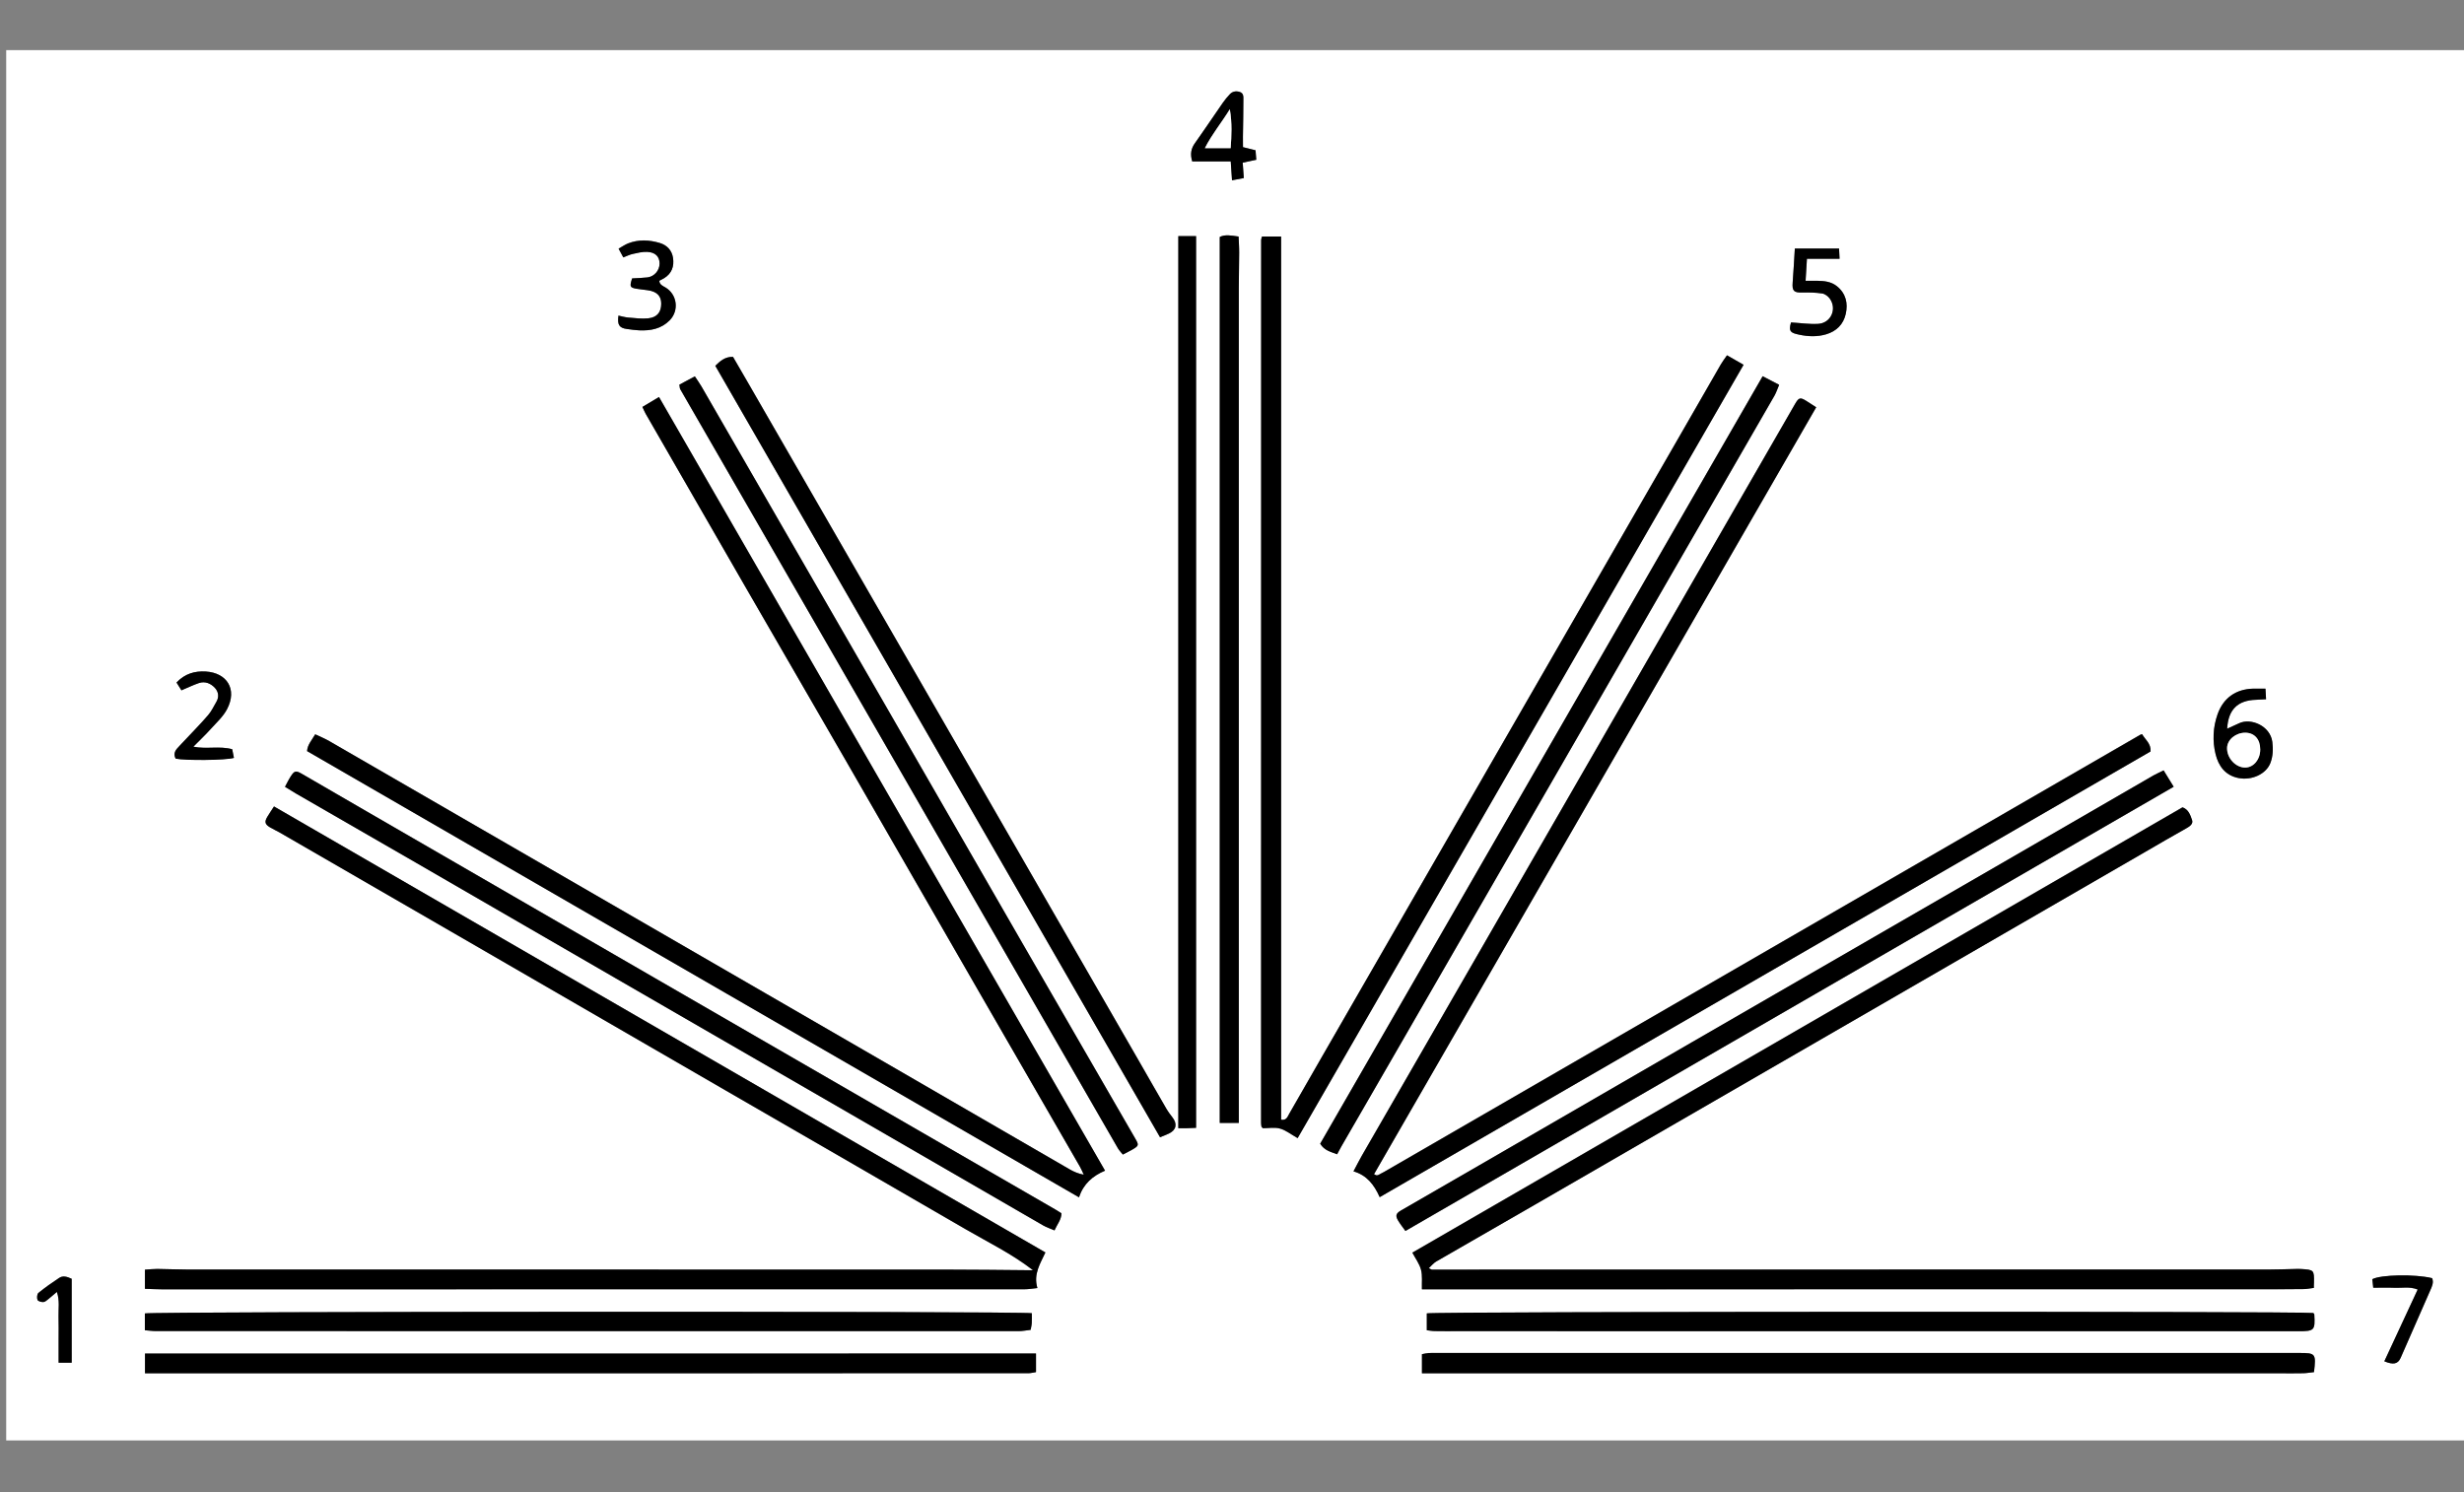
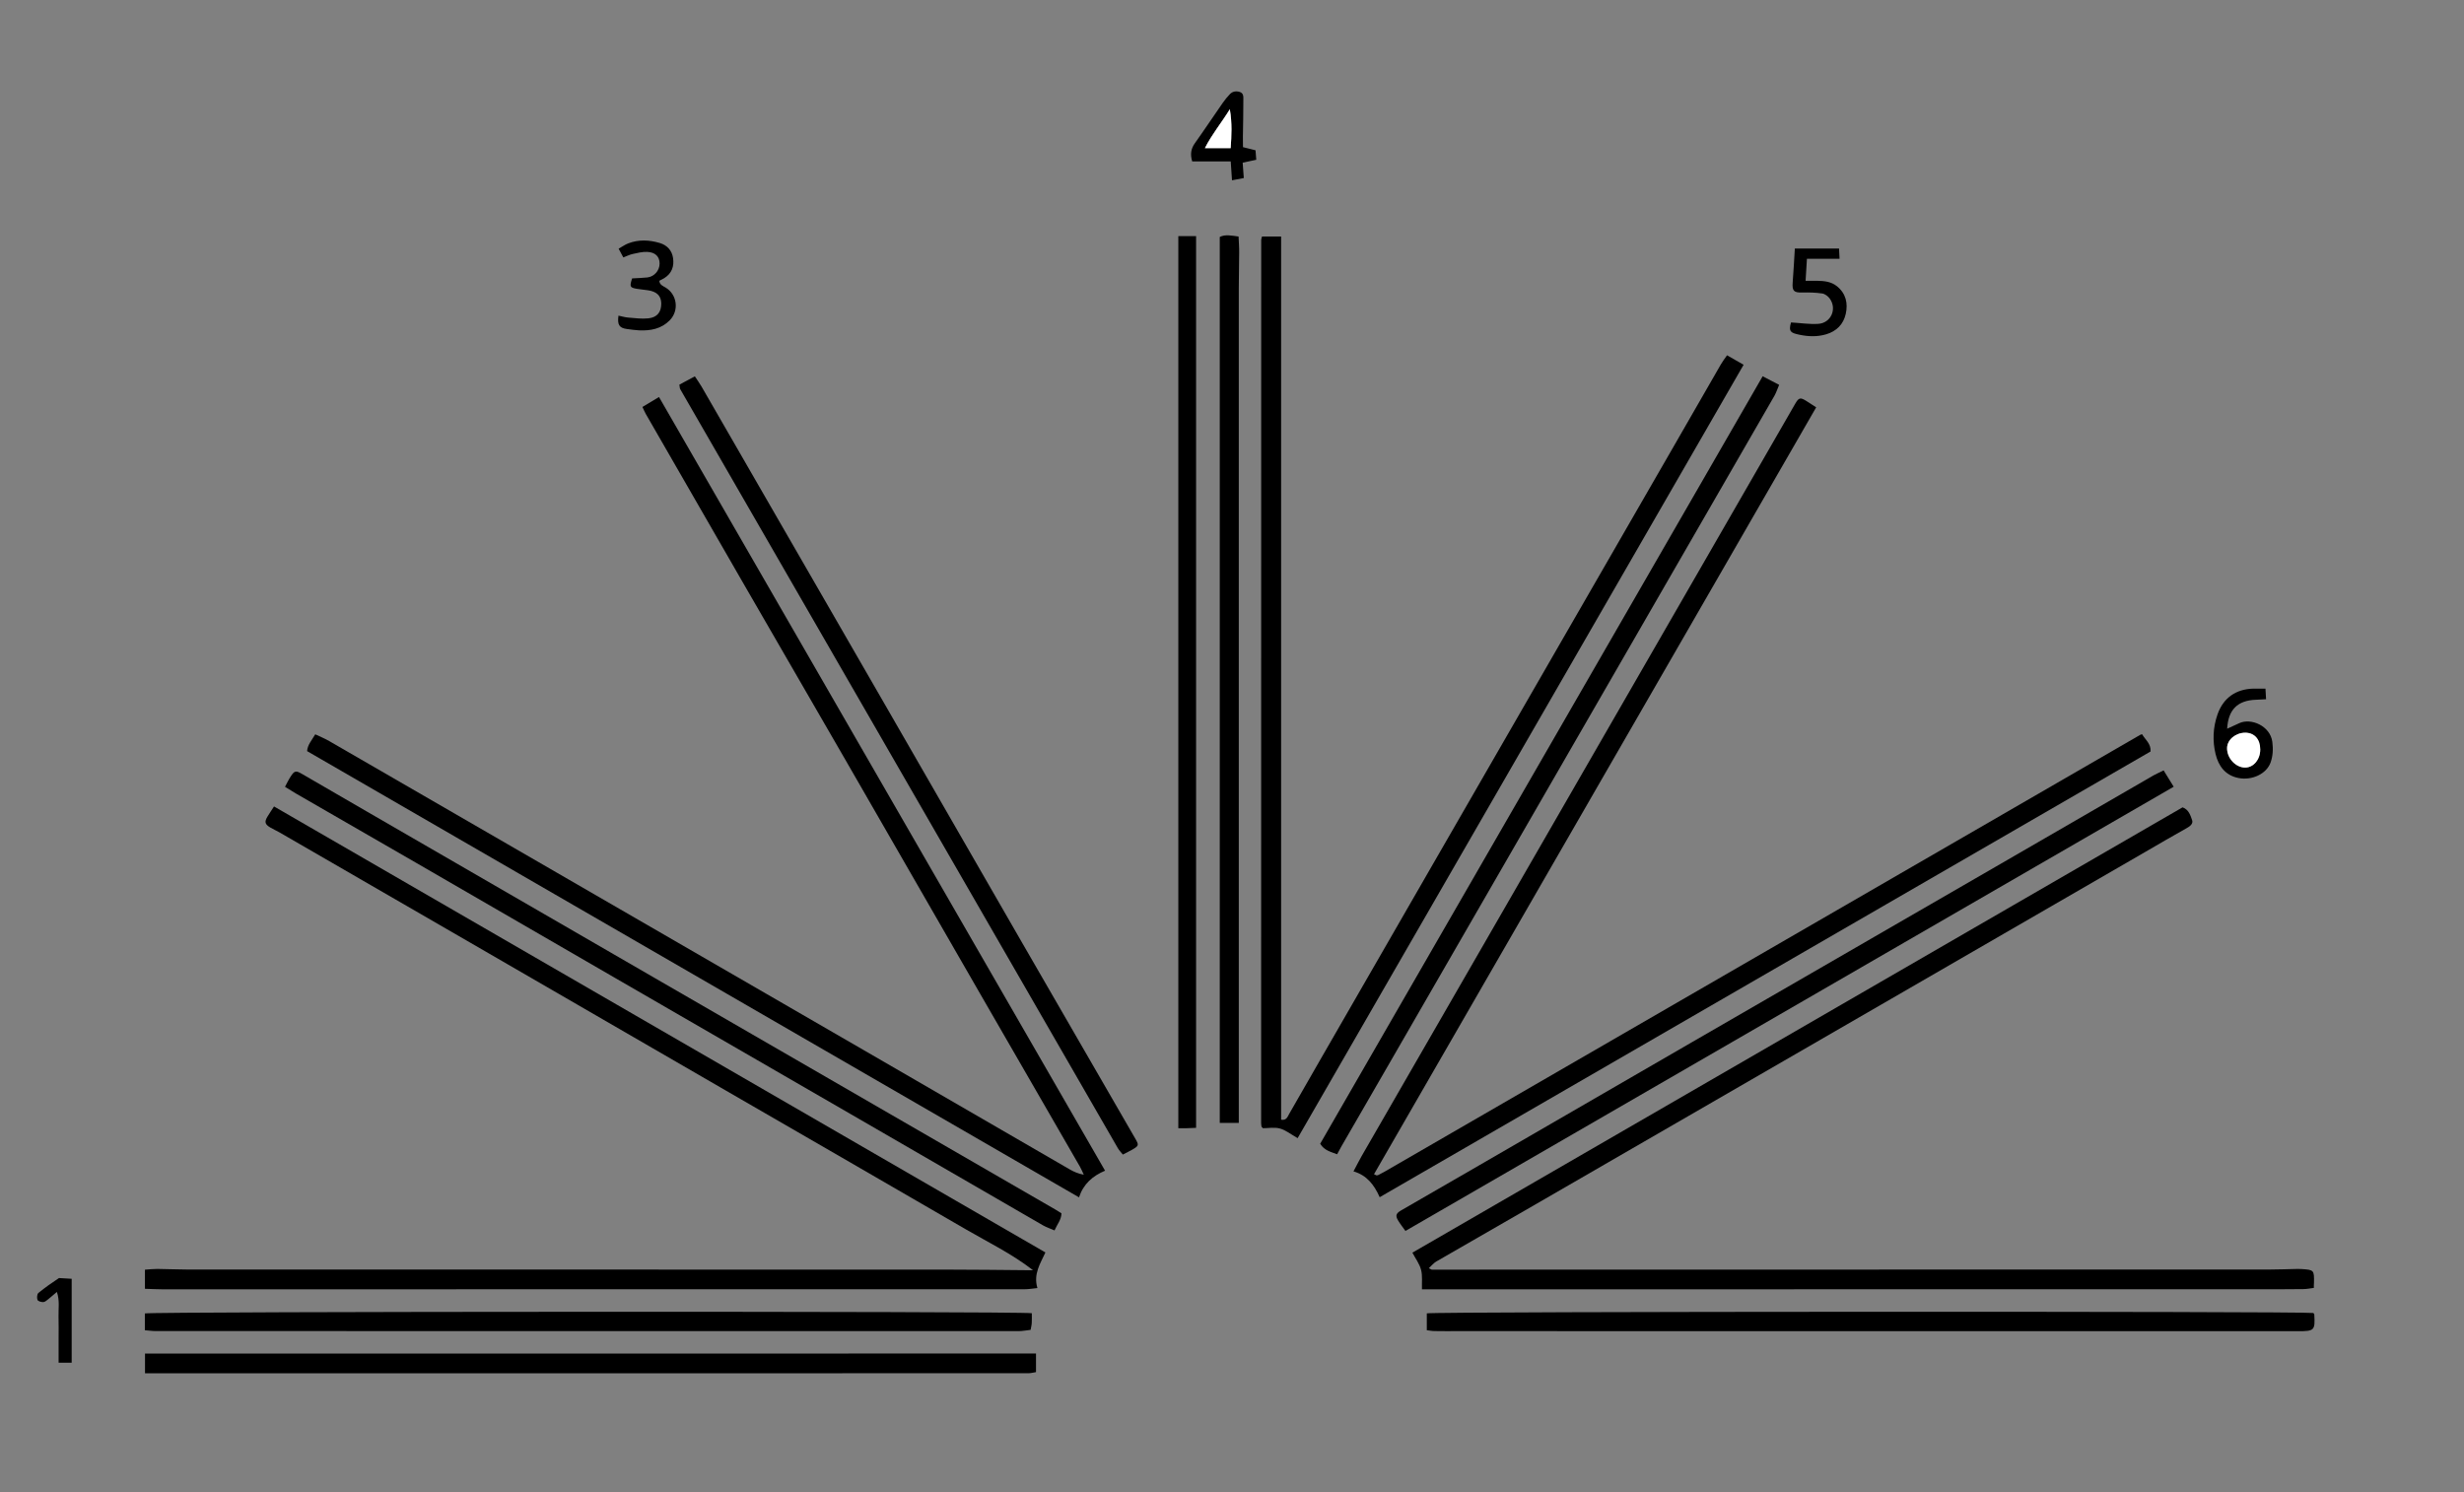
<svg xmlns="http://www.w3.org/2000/svg" version="1.1" id="Layer_1" x="0px" y="0px" viewBox="0 0 330 199.86" style="enable-background:new 0 0 330 199.86;" xml:space="preserve">
  <rect x="0" y="0" width="330" height="199.86" fill="#808080" stroke="none" />
  <style type="text/css">
	.st0{fill:#FFFFFF;}
</style>
  <g>
-     <path class="st0" d="M0.83,192.94c0-62.07,0-124.14,0-186.23c109.71,0,219.43,0,329.19,0c0,62.06,0,124.14,0,186.23   C220.31,192.94,110.57,192.94,0.83,192.94z M184.02,157.28c19.75-34.26,39.48-68.49,59.22-102.74c-0.45-0.29-0.87-0.58-1.3-0.84   c-0.85-0.53-1.02-0.48-1.55,0.43c-5.38,9.33-10.75,18.67-16.13,28c-8.62,14.97-17.24,29.94-25.87,44.9   c-5.34,9.27-10.68,18.53-16.02,27.79c-0.37,0.64-0.69,1.3-1.1,2.06c1.79,0.53,2.77,1.8,3.51,3.46   c34.5-19.95,68.87-39.83,103.24-59.7c0.09-1.06-0.72-1.59-1.13-2.31c-0.13,0.03-0.17,0.04-0.2,0.05   c-33.77,19.53-67.55,39.06-101.32,58.58c-0.14,0.08-0.28,0.15-0.42,0.22c-0.1,0.06-0.2,0.12-0.31,0.17   c-0.07,0.03-0.15,0.05-0.22,0.07c-0.04,0.01-0.08-0.01-0.11-0.02C184.27,157.41,184.24,157.39,184.02,157.28z M88.26,53.18   c-0.81,0.48-1.5,0.89-2.23,1.32c0.17,0.36,0.29,0.65,0.44,0.92c4.37,7.6,8.75,15.21,13.13,22.8c4.52,7.83,9.06,15.66,13.58,23.49   c6.03,10.45,12.04,20.91,18.06,31.36c4.46,7.74,8.93,15.47,13.39,23.2c0.2,0.34,0.34,0.71,0.51,1.07c-0.75-0.15-1.32-0.39-1.86-0.7   c-9.19-5.31-18.37-10.64-27.56-15.96c-15.93-9.22-31.87-18.43-47.81-27.65c-7.93-4.59-15.87-9.18-23.8-13.76   c-0.6-0.34-1.24-0.6-1.9-0.92c-0.48,0.81-1.05,1.42-1.09,2.25c34.45,19.92,68.85,39.81,103.38,59.77c0.6-1.81,1.83-2.87,3.49-3.57   C128.06,122.23,108.21,87.79,88.26,53.18z M309.89,172.51c0-0.3,0-0.49,0-0.68c0.03-1.73,0.01-1.75-1.73-1.86   c-0.16-0.01-0.31-0.01-0.47-0.01c-1.25,0.03-2.51,0.08-3.76,0.08c-33.78,0.01-67.56,0-101.34,0.01c-3.6,0-7.21,0.01-10.81,0.01   c-0.09,0-0.18-0.08-0.44-0.2c0.38-0.35,0.65-0.69,0.99-0.89c4.37-2.53,8.76-5.04,13.13-7.56c15.5-8.95,31-17.91,46.49-26.87   c11.8-6.82,23.6-13.64,35.4-20.47c1.83-1.06,3.66-2.13,5.5-3.16c0.45-0.25,0.88-0.59,0.72-1.06c-0.23-0.67-0.47-1.43-1.28-1.72   c-34.36,19.87-68.7,39.72-103.15,59.65c0.42,0.79,0.95,1.49,1.16,2.29c0.21,0.79,0.09,1.67,0.12,2.62c0.77,0,1.39,0,2.01,0   c36.95,0,73.91-0.01,110.86-0.01c1.72,0,3.45,0,5.17-0.02C308.93,172.66,309.39,172.57,309.89,172.51z M140.01,167.76   c-34.49-19.94-68.89-39.83-103.32-59.74c-0.34,0.53-0.63,0.94-0.89,1.38c-0.41,0.69-0.33,1.02,0.37,1.43   c0.4,0.24,0.84,0.43,1.24,0.66c8.48,4.9,16.96,9.8,25.43,14.7c11.46,6.63,22.91,13.27,34.37,19.89   c10.71,6.2,21.44,12.37,32.14,18.59c3,1.74,6.13,3.26,8.99,5.47c-0.29,0-0.48,0-0.67,0c-3.64-0.03-7.29-0.08-10.93-0.08   c-33.9-0.01-67.8,0-101.7-0.01c-1.33,0-2.66-0.07-3.99-0.08c-0.53,0-1.07,0.06-1.65,0.1c0,0.89,0,1.66,0,2.56   c0.83,0.03,1.6,0.07,2.37,0.07c30.37,0,60.74,0,91.11-0.01c8.11,0,16.22,0.01,24.34,0c0.52,0,1.05-0.1,1.71-0.16   C138.37,170.63,139.34,169.22,140.01,167.76z M173.79,152.45c19.91-34.54,39.78-69,59.71-103.58c-0.79-0.45-1.48-0.85-2.22-1.27   c-0.33,0.49-0.59,0.83-0.81,1.19c-2.1,3.63-4.18,7.27-6.27,10.9c-10.93,18.97-21.87,37.95-32.8,56.92   c-4.83,8.38-9.66,16.77-14.49,25.16c-1.43,2.48-2.84,4.96-4.27,7.44c-0.22,0.38-0.36,0.9-1.08,0.78c0-39.42,0-78.83,0-118.3   c-0.92,0-1.75,0-2.56,0c-0.06,0.23-0.11,0.35-0.11,0.46c-0.01,39.43-0.01,78.86-0.01,118.28c0,0.16,0.03,0.31,0.05,0.47   c0.01,0.03,0.04,0.06,0.06,0.09c0.03,0.03,0.05,0.06,0.13,0.14c0.73,0,1.56-0.16,2.28,0.04   C172.19,151.37,172.86,151.92,173.79,152.45z M309.91,183.79c0.29-2.48,0.22-2.57-1.97-2.57c-0.31,0-0.63,0-0.94,0   c-38.17,0-76.33,0-114.5,0c-0.39,0-0.79-0.02-1.18,0.01c-0.3,0.02-0.59,0.1-0.88,0.15c0,0.87,0,1.63,0,2.56c0.68,0,1.3,0,1.92,0   c37.73,0,75.47,0,113.2,0c0.98,0,1.96,0.02,2.94-0.01C308.96,183.92,309.42,183.84,309.91,183.79z M138.75,181.3   c-39.87,0-79.59,0-119.33,0c0,0.89,0,1.69,0,2.64c39.49,0,78.9,0,118.32-0.01c0.34,0,0.68-0.1,1.01-0.15   C138.75,182.94,138.75,182.17,138.75,181.3z M95.8,49c19.89,34.5,39.72,68.91,59.57,103.34c0.49-0.21,0.86-0.34,1.21-0.51   c0.98-0.48,1.13-1.29,0.44-2.17c-0.29-0.36-0.57-0.74-0.8-1.14c-1.2-2.07-2.38-4.14-3.57-6.21c-7.43-12.89-14.85-25.79-22.28-38.68   c-10.11-17.54-20.22-35.08-30.33-52.61c-0.62-1.08-1.25-2.15-1.86-3.21C97.1,47.77,96.44,48.38,95.8,49z M289.77,103.19   c-0.53,0.26-0.96,0.45-1.36,0.68c-7.02,4.06-14.03,8.12-21.05,12.18c-13.59,7.86-27.19,15.71-40.79,23.57   c-9.46,5.47-18.91,10.95-28.37,16.42c-3.52,2.04-7.05,4.07-10.58,6.11c-0.66,0.38-0.76,0.69-0.39,1.33   c0.29,0.5,0.66,0.95,0.99,1.41c34.33-19.85,68.56-39.64,102.89-59.5C290.66,104.63,290.26,103.98,289.77,103.19z M150.38,154.65   c0.52-0.27,0.91-0.46,1.28-0.68c0.87-0.51,0.88-0.6,0.39-1.46c-5.07-8.78-10.15-17.56-15.22-26.35   c-6.28-10.89-12.54-21.79-18.82-32.68C110,79.59,101.98,65.68,93.95,51.78c-0.27-0.46-0.58-0.89-0.89-1.36   c-0.76,0.4-1.4,0.75-2.07,1.11c0.05,0.25,0.03,0.46,0.12,0.62c19.53,33.89,39.06,67.77,58.6,101.65   C149.88,154.09,150.13,154.34,150.38,154.65z M179.08,154.61c0.24-0.45,0.39-0.77,0.57-1.07c2.23-3.87,4.47-7.73,6.7-11.6   c7.44-12.89,14.87-25.79,22.31-38.68c9.67-16.76,19.34-33.52,29-50.29c0.25-0.43,0.4-0.91,0.62-1.44   c-0.79-0.41-1.47-0.76-2.21-1.15c-19.78,34.32-39.53,68.58-59.26,102.8C177.38,154.11,178.23,154.29,179.08,154.61z M38.17,105.39   c0.58,0.35,1.01,0.63,1.45,0.88c5.39,3.11,10.79,6.22,16.18,9.33c9.19,5.31,18.37,10.64,27.56,15.95   c10.17,5.88,20.35,11.76,30.52,17.64c8.61,4.98,17.22,9.97,25.84,14.95c0.45,0.26,0.96,0.43,1.51,0.66   c0.36-0.84,0.92-1.42,0.93-2.29c-0.28-0.17-0.53-0.35-0.8-0.5c-17.87-10.33-35.75-20.66-53.62-30.99   c-12.89-7.45-25.77-14.9-38.66-22.36c-2.88-1.67-5.76-3.34-8.64-5.01c-0.81-0.47-1.01-0.44-1.51,0.35   C38.66,104.43,38.44,104.89,38.17,105.39z M157.81,31.63c0,39.84,0,79.62,0,119.49c0.37,0,0.75,0.01,1.13,0   c0.41-0.01,0.83-0.04,1.25-0.05c0-39.87,0-79.61,0-119.44C159.37,31.63,158.65,31.63,157.81,31.63z M165.91,150.41   c0-1.13,0-2.06,0-2.99c0-36.29,0-72.57,0-108.86c0-1.57,0.05-3.13,0.05-4.7c0-0.73-0.05-1.45-0.08-2.17   c-0.96-0.12-1.76-0.33-2.52,0.06c0,39.57,0,79.09,0,118.67C164.21,150.41,164.97,150.41,165.91,150.41z M191.09,178.18   c0.37,0.04,0.71,0.11,1.05,0.12c0.98,0.02,1.96,0.01,2.94,0.01c37.58,0,75.15,0.01,112.73,0.01c2.16,0,2.27-0.11,2.14-2.26   c0-0.06-0.08-0.12-0.13-0.18c-1.5-0.24-117.7-0.21-118.73,0.05C191.09,176.63,191.09,177.36,191.09,178.18z M138.19,175.9   c-1.71-0.29-117.74-0.24-118.78,0.03c0,0.71,0,1.44,0,2.25c0.52,0.04,0.98,0.11,1.45,0.11c38.52,0.01,77.04,0.01,115.57,0.01   c0.53,0,1.07-0.11,1.61-0.17c0.07-0.38,0.14-0.64,0.15-0.91C138.2,176.8,138.19,176.37,138.19,175.9z M298.28,97.61   c0.14-2.56,1.39-3.81,3.87-3.87c0.42-0.01,0.84-0.04,1.34-0.07c-0.03-0.51-0.05-0.91-0.08-1.42c-0.62,0-1.13-0.01-1.63,0   c-2.34,0.06-4.02,1.25-4.79,3.45c-0.61,1.74-0.69,3.55-0.26,5.32c0.39,1.59,1.29,2.84,3.06,3.2c1.8,0.36,3.74-0.55,4.3-2.06   c0.33-0.89,0.36-1.82,0.24-2.77c-0.27-2.16-2.88-3.26-4.46-2.5C299.35,97.13,298.82,97.37,298.28,97.61z M166.47,19.71   c0-0.49,0-0.95,0-1.41c0.02-1.64,0.06-3.28,0.06-4.92c0-0.4,0.05-0.9-0.5-1.07c-0.49-0.15-0.95-0.07-1.3,0.3   c-0.35,0.36-0.67,0.76-0.96,1.17c-1.25,1.8-2.46,3.62-3.73,5.4c-0.52,0.73-0.65,1.46-0.36,2.44c1.7,0,3.4,0,5.16,0   c0.06,0.91,0.11,1.66,0.17,2.53c0.61-0.11,1.08-0.2,1.58-0.3c-0.06-0.77-0.1-1.41-0.15-2.06c0.69-0.15,1.25-0.27,1.82-0.39   c-0.04-0.45-0.07-0.83-0.1-1.27C167.62,20,167.13,19.88,166.47,19.71z M240.38,33.29c-0.1,1.59-0.17,3.07-0.29,4.54   c-0.09,1.13,0.15,1.38,1.28,1.35c0.89-0.03,1.79,0,2.67,0.13c0.37,0.05,0.79,0.37,1.02,0.69c1,1.39,0.15,3.29-1.57,3.38   c-1.19,0.06-2.39-0.12-3.62-0.19c-0.39,1.28,0.05,1.41,1.1,1.64c1.21,0.26,2.41,0.3,3.6-0.05c1.39-0.41,2.32-1.34,2.63-2.74   c0.31-1.41,0.03-2.72-1.18-3.7c-0.79-0.64-1.71-0.71-2.66-0.73c-0.46-0.01-0.92,0-1.54,0c0.06-0.99,0.12-1.89,0.18-2.95   c1.54,0,2.92,0,4.37,0c-0.03-0.55-0.05-0.92-0.07-1.37C244.31,33.29,242.41,33.29,240.38,33.29z M84.66,37.29   c-0.35,1.1-0.3,1.23,0.59,1.38c0.5,0.08,1.01,0.13,1.51,0.2c1.19,0.17,1.78,0.76,1.79,1.77c0.01,1.14-0.53,1.86-1.72,1.99   c-0.88,0.09-1.79-0.03-2.68-0.1c-0.45-0.04-0.89-0.17-1.33-0.26c-0.17,1.23,0.1,1.65,1.13,1.79c0.54,0.07,1.09,0.16,1.63,0.18   c1.54,0.08,2.98-0.19,4.11-1.35c1.28-1.31,0.99-3.46-0.57-4.39c-0.35-0.21-0.79-0.36-0.83-0.9c0.23-0.12,0.45-0.22,0.64-0.34   c1.03-0.63,1.37-1.59,1.2-2.72c-0.15-1.02-0.81-1.71-1.77-2c-1.41-0.43-2.86-0.5-4.26,0.06c-0.42,0.17-0.8,0.44-1.26,0.7   c0.23,0.43,0.41,0.75,0.63,1.17c0.46-0.17,0.84-0.37,1.25-0.46c0.64-0.14,1.3-0.31,1.95-0.28c1.11,0.05,1.67,0.65,1.66,1.58   c-0.01,0.91-0.71,1.73-1.63,1.84C86.04,37.23,85.38,37.25,84.66,37.29z M23.64,91.42c0.21,0.33,0.44,0.69,0.66,1.04   c0.85-0.36,1.59-0.73,2.36-0.98c0.82-0.27,1.58,0.06,2.12,0.65c0.46,0.5,0.6,1.18,0.21,1.85c-0.36,0.6-0.65,1.26-1.1,1.78   c-0.94,1.1-1.96,2.13-2.95,3.19c-0.4,0.43-0.81,0.85-1.2,1.28c-0.37,0.41-0.49,0.87-0.21,1.38c1.26,0.27,6.7,0.22,7.8-0.1   c-0.08-0.38-0.15-0.78-0.23-1.16c-1.71-0.47-3.39,0.02-5.2-0.34c0.89-0.9,1.65-1.63,2.36-2.41c0.76-0.84,1.64-1.64,2.15-2.62   c1.41-2.69-0.04-4.87-2.85-5.04C26.08,89.86,24.76,90.24,23.64,91.42z M319.33,182.34c1.21,0.5,1.81,0.38,2.18-0.45   c1.33-3.01,2.65-6.02,3.96-9.03c0.23-0.52,0.5-1.06,0.25-1.64c-2.29-0.56-6.89-0.47-8.01,0.14c0.04,0.34,0.08,0.68,0.13,1.14   c0.98,0,1.96-0.03,2.93,0.01c0.95,0.04,1.93-0.2,3.02,0.23C322.28,175.97,320.82,179.12,319.33,182.34z M9.6,171.29   c-0.66-0.31-1.2-0.45-1.7-0.11c-0.94,0.63-1.88,1.28-2.75,1.99c-0.19,0.15-0.23,0.67-0.13,0.93c0.07,0.18,0.51,0.31,0.78,0.3   c0.24-0.01,0.47-0.24,0.68-0.4c0.36-0.28,0.69-0.58,1.14-0.96c0.4,1.21,0.19,2.26,0.22,3.29c0.03,1.02,0.01,2.03,0.01,3.05   c0,1.04,0,2.09,0,3.14c0.68,0,1.2,0,1.75,0C9.6,178.74,9.6,175.03,9.6,171.29z" />
    <path d="M184.02,157.28c0.22,0.11,0.25,0.13,0.29,0.14c0.04,0.01,0.08,0.03,0.11,0.02c0.08-0.02,0.15-0.04,0.22-0.07   c0.11-0.05,0.21-0.11,0.31-0.17c0.14-0.07,0.28-0.14,0.42-0.22c33.77-19.53,67.55-39.06,101.32-58.58c0.03-0.02,0.07-0.02,0.2-0.05   c0.41,0.72,1.21,1.26,1.13,2.31c-34.37,19.87-68.74,39.75-103.24,59.7c-0.74-1.66-1.72-2.94-3.51-3.46   c0.41-0.77,0.74-1.42,1.1-2.06c5.34-9.27,10.68-18.53,16.02-27.79c8.62-14.97,17.24-29.94,25.87-44.9   c5.38-9.33,10.75-18.67,16.13-28c0.52-0.91,0.7-0.96,1.55-0.43c0.43,0.27,0.85,0.55,1.3,0.84   C223.5,88.79,203.77,123.02,184.02,157.28z" />
    <path d="M88.26,53.18c19.95,34.61,39.8,69.05,59.74,103.63c-1.66,0.7-2.89,1.76-3.49,3.57c-34.53-19.97-68.93-39.85-103.38-59.77   c0.05-0.83,0.61-1.43,1.09-2.25c0.66,0.31,1.3,0.57,1.9,0.92c7.94,4.58,15.87,9.17,23.8,13.76c15.94,9.22,31.87,18.43,47.81,27.65   c9.19,5.32,18.37,10.64,27.56,15.96c0.54,0.31,1.11,0.56,1.86,0.7c-0.17-0.36-0.31-0.73-0.51-1.07   c-4.46-7.74-8.93-15.47-13.39-23.2c-6.02-10.45-12.03-20.91-18.06-31.36c-4.52-7.84-9.06-15.66-13.58-23.49   c-4.38-7.6-8.76-15.2-13.13-22.8c-0.15-0.27-0.27-0.56-0.44-0.92C86.76,54.07,87.45,53.66,88.26,53.18z" />
    <path d="M309.89,172.51c-0.51,0.06-0.96,0.16-1.41,0.16c-1.72,0.02-3.45,0.02-5.17,0.02c-36.95,0-73.91,0.01-110.86,0.01   c-0.62,0-1.25,0-2.01,0c-0.03-0.94,0.09-1.82-0.12-2.62c-0.21-0.79-0.74-1.5-1.16-2.29c34.45-19.92,68.79-39.78,103.15-59.65   c0.81,0.29,1.05,1.05,1.28,1.72c0.16,0.47-0.27,0.81-0.72,1.06c-1.85,1.03-3.67,2.1-5.5,3.16c-11.8,6.82-23.6,13.65-35.4,20.47   c-15.5,8.96-30.99,17.91-46.49,26.87c-4.38,2.53-8.76,5.03-13.13,7.56c-0.34,0.2-0.61,0.54-0.99,0.89c0.25,0.12,0.35,0.2,0.44,0.2   c3.6,0,7.21-0.01,10.81-0.01c33.78,0,67.56,0,101.34-0.01c1.25,0,2.51-0.06,3.76-0.08c0.16,0,0.31,0,0.47,0.01   c1.74,0.11,1.76,0.13,1.73,1.86C309.89,172.02,309.89,172.21,309.89,172.51z" />
    <path d="M140.01,167.76c-0.66,1.46-1.64,2.87-1.07,4.77c-0.66,0.07-1.18,0.16-1.71,0.16c-8.11,0.01-16.22,0-24.34,0   c-30.37,0-60.74,0.01-91.11,0.01c-0.77,0-1.55-0.05-2.37-0.07c0-0.9,0-1.67,0-2.56c0.58-0.04,1.11-0.1,1.65-0.1   c1.33,0.01,2.66,0.08,3.99,0.08c33.9,0,67.8,0,101.7,0.01c3.64,0,7.29,0.05,10.93,0.08c0.19,0,0.38,0,0.67,0   c-2.85-2.21-5.99-3.73-8.99-5.47c-10.7-6.22-21.43-12.39-32.14-18.59c-11.46-6.63-22.91-13.26-34.37-19.89   c-8.47-4.9-16.95-9.8-25.43-14.7c-0.41-0.23-0.84-0.42-1.24-0.66c-0.7-0.42-0.78-0.74-0.37-1.43c0.26-0.43,0.55-0.85,0.89-1.38   C71.12,127.93,105.52,147.82,140.01,167.76z" />
    <path d="M173.79,152.45c-0.93-0.53-1.6-1.08-2.37-1.29c-0.73-0.2-1.55-0.04-2.28-0.04c-0.08-0.08-0.1-0.11-0.13-0.14   c-0.02-0.03-0.06-0.06-0.06-0.09c-0.02-0.15-0.05-0.31-0.05-0.47c0-39.43,0-78.86,0.01-118.28c0-0.11,0.05-0.23,0.11-0.46   c0.81,0,1.64,0,2.56,0c0,39.48,0,78.88,0,118.3c0.72,0.13,0.86-0.4,1.08-0.78c1.43-2.48,2.84-4.96,4.27-7.44   c4.83-8.39,9.65-16.77,14.49-25.16c10.93-18.97,21.87-37.95,32.8-56.92c2.09-3.63,4.18-7.27,6.27-10.9   c0.21-0.37,0.48-0.71,0.81-1.19c0.74,0.43,1.43,0.82,2.22,1.27C213.57,83.45,193.71,117.91,173.79,152.45z" />
-     <path d="M309.91,183.79c-0.49,0.05-0.95,0.14-1.41,0.15c-0.98,0.02-1.96,0.01-2.94,0.01c-37.73,0-75.47,0-113.2,0   c-0.62,0-1.24,0-1.92,0c0-0.93,0-1.7,0-2.56c0.3-0.05,0.59-0.13,0.88-0.15c0.39-0.03,0.78-0.01,1.18-0.01c38.17,0,76.33,0,114.5,0   c0.31,0,0.63,0,0.94,0C310.13,181.22,310.2,181.31,309.91,183.79z" />
    <path d="M138.75,181.3c0,0.86,0,1.63,0,2.49c-0.33,0.05-0.67,0.15-1.01,0.15c-39.42,0.01-78.83,0.01-118.32,0.01   c0-0.95,0-1.76,0-2.64C59.16,181.3,98.88,181.3,138.75,181.3z" />
-     <path d="M95.8,49c0.64-0.63,1.3-1.24,2.37-1.2c0.62,1.06,1.24,2.14,1.86,3.21c10.11,17.54,20.22,35.07,30.33,52.61   c7.43,12.89,14.85,25.79,22.28,38.68c1.19,2.07,2.37,4.15,3.57,6.21c0.23,0.4,0.52,0.77,0.8,1.14c0.69,0.88,0.54,1.69-0.44,2.17   c-0.35,0.17-0.72,0.3-1.21,0.51C135.52,117.91,115.69,83.5,95.8,49z" />
    <path d="M289.77,103.19c0.48,0.79,0.88,1.44,1.35,2.19c-34.33,19.85-68.56,39.64-102.89,59.5c-0.33-0.46-0.69-0.91-0.99-1.41   c-0.38-0.64-0.27-0.94,0.39-1.33c3.53-2.04,7.06-4.07,10.58-6.11c9.46-5.47,18.91-10.95,28.37-16.42   c13.59-7.86,27.19-15.71,40.79-23.57c7.02-4.06,14.03-8.12,21.05-12.18C288.82,103.64,289.24,103.46,289.77,103.19z" />
    <path d="M150.38,154.65c-0.25-0.32-0.5-0.56-0.67-0.86c-19.54-33.88-39.07-67.76-58.6-101.65c-0.09-0.15-0.07-0.37-0.12-0.62   c0.67-0.36,1.31-0.7,2.07-1.11c0.31,0.47,0.62,0.9,0.89,1.36c8.02,13.91,16.04,27.81,24.06,41.72   c6.28,10.89,12.54,21.79,18.82,32.68c5.07,8.79,10.14,17.56,15.22,26.35c0.5,0.86,0.48,0.95-0.39,1.46   C151.29,154.19,150.9,154.38,150.38,154.65z" />
    <path d="M179.08,154.61c-0.86-0.33-1.71-0.5-2.27-1.41c19.73-34.23,39.48-68.49,59.26-102.8c0.74,0.39,1.42,0.74,2.21,1.15   c-0.23,0.53-0.38,1.01-0.62,1.44c-9.66,16.76-19.33,33.52-29,50.29c-7.44,12.89-14.87,25.79-22.31,38.68   c-2.23,3.87-4.47,7.73-6.7,11.6C179.48,153.85,179.32,154.16,179.08,154.61z" />
    <path d="M38.17,105.39c0.27-0.5,0.48-0.96,0.76-1.38c0.51-0.79,0.7-0.82,1.51-0.35c2.88,1.67,5.76,3.34,8.64,5.01   c12.89,7.45,25.77,14.91,38.66,22.36c17.87,10.33,35.75,20.66,53.62,30.99c0.27,0.15,0.52,0.33,0.8,0.5   c-0.02,0.87-0.57,1.46-0.93,2.29c-0.54-0.24-1.05-0.4-1.51-0.66c-8.62-4.98-17.22-9.97-25.84-14.95   c-10.17-5.88-20.35-11.76-30.52-17.64c-9.19-5.31-18.37-10.64-27.56-15.95c-5.39-3.12-10.79-6.22-16.18-9.33   C39.18,106.01,38.75,105.74,38.17,105.39z" />
    <path d="M157.81,31.63c0.84,0,1.57,0,2.38,0c0,39.83,0,79.57,0,119.44c-0.42,0.02-0.84,0.04-1.25,0.05c-0.38,0.01-0.76,0-1.13,0   C157.81,111.24,157.81,71.47,157.81,31.63z" />
    <path d="M165.91,150.41c-0.94,0-1.7,0-2.55,0c0-39.58,0-79.1,0-118.67c0.76-0.38,1.56-0.18,2.52-0.06   c0.03,0.72,0.09,1.45,0.08,2.17c0,1.57-0.05,3.13-0.05,4.7c0,36.29,0,72.57,0,108.86C165.91,148.35,165.91,149.29,165.91,150.41z" />
    <path d="M191.09,178.18c0-0.82,0-1.55,0-2.26c1.03-0.26,117.23-0.29,118.73-0.05c0.04,0.06,0.12,0.12,0.13,0.18   c0.12,2.15,0.02,2.26-2.14,2.26c-37.58-0.01-75.15-0.01-112.73-0.01c-0.98,0-1.96,0.01-2.94-0.01   C191.79,178.29,191.45,178.22,191.09,178.18z" />
    <path d="M138.19,175.9c0,0.47,0.02,0.9-0.01,1.32c-0.01,0.27-0.09,0.53-0.15,0.91c-0.55,0.06-1.08,0.17-1.61,0.17   c-38.52,0-77.04,0-115.57-0.01c-0.46,0-0.92-0.07-1.45-0.11c0-0.81,0-1.54,0-2.25C20.44,175.66,136.48,175.62,138.19,175.9z" />
    <path d="M298.28,97.61c0.54-0.25,1.07-0.48,1.59-0.73c1.58-0.76,4.19,0.34,4.46,2.5c0.12,0.95,0.08,1.88-0.24,2.77   c-0.55,1.52-2.5,2.42-4.3,2.06c-1.77-0.35-2.67-1.61-3.06-3.2c-0.43-1.77-0.35-3.58,0.26-5.32c0.77-2.2,2.45-3.39,4.79-3.45   c0.5-0.01,1,0,1.63,0c0.03,0.51,0.05,0.91,0.08,1.42c-0.5,0.03-0.92,0.06-1.34,0.07C299.68,93.81,298.42,95.05,298.28,97.61z    M302.71,100.39c0-1.37-0.77-2.23-1.99-2.24c-1.29-0.01-2.41,0.92-2.45,2.03c-0.04,1.36,1.15,2.65,2.43,2.64   C301.83,102.8,302.72,101.73,302.71,100.39z" />
    <path d="M166.47,19.71c0.66,0.17,1.15,0.29,1.68,0.42c0.04,0.43,0.07,0.81,0.1,1.27c-0.56,0.12-1.12,0.24-1.82,0.39   c0.05,0.64,0.09,1.29,0.15,2.06c-0.5,0.09-0.97,0.18-1.58,0.3c-0.06-0.87-0.11-1.63-0.17-2.53c-1.76,0-3.46,0-5.16,0   c-0.29-0.98-0.16-1.71,0.36-2.44c1.27-1.78,2.48-3.61,3.73-5.4c0.29-0.41,0.61-0.81,0.96-1.17c0.35-0.37,0.82-0.44,1.3-0.3   c0.56,0.17,0.5,0.67,0.5,1.07c0.01,1.64-0.04,3.28-0.06,4.92C166.47,18.76,166.47,19.22,166.47,19.71z M164.71,14.63   c-1.16,1.87-2.4,3.35-3.34,5.21c1.23,0,2.29,0,3.45,0C164.94,18.16,165.03,16.53,164.71,14.63z" />
    <path d="M240.38,33.29c2.03,0,3.93,0,5.92,0c0.02,0.45,0.04,0.82,0.07,1.37c-1.45,0-2.83,0-4.37,0c-0.06,1.06-0.12,1.96-0.18,2.95   c0.63,0,1.09-0.01,1.54,0c0.95,0.02,1.87,0.1,2.66,0.73c1.21,0.98,1.49,2.29,1.18,3.7c-0.31,1.4-1.24,2.33-2.63,2.74   c-1.19,0.35-2.39,0.31-3.6,0.05c-1.05-0.23-1.49-0.36-1.1-1.64c1.23,0.07,2.43,0.26,3.62,0.19c1.72-0.09,2.57-1.99,1.57-3.38   c-0.23-0.32-0.65-0.64-1.02-0.69c-0.88-0.13-1.78-0.15-2.67-0.13c-1.12,0.03-1.37-0.21-1.28-1.35   C240.21,36.36,240.28,34.88,240.38,33.29z" />
    <path d="M84.66,37.29c0.72-0.04,1.39-0.06,2.05-0.13c0.92-0.11,1.62-0.92,1.63-1.84c0.01-0.93-0.55-1.53-1.66-1.58   c-0.65-0.03-1.31,0.14-1.95,0.28c-0.41,0.09-0.79,0.29-1.25,0.46c-0.22-0.42-0.4-0.74-0.63-1.17c0.46-0.26,0.84-0.53,1.26-0.7   c1.41-0.55,2.85-0.48,4.26-0.06c0.96,0.29,1.62,0.98,1.77,2c0.17,1.13-0.17,2.09-1.2,2.72c-0.2,0.12-0.41,0.22-0.64,0.34   c0.04,0.54,0.48,0.69,0.83,0.9c1.56,0.93,1.85,3.08,0.57,4.39c-1.13,1.15-2.57,1.42-4.11,1.35c-0.55-0.03-1.09-0.11-1.63-0.18   c-1.02-0.14-1.3-0.56-1.13-1.79c0.44,0.09,0.88,0.23,1.33,0.26c0.89,0.07,1.8,0.2,2.68,0.1c1.19-0.13,1.73-0.85,1.72-1.99   c-0.01-1.02-0.6-1.6-1.79-1.77c-0.5-0.07-1.01-0.12-1.51-0.2C84.36,38.52,84.3,38.39,84.66,37.29z" />
-     <path d="M23.64,91.42c1.12-1.19,2.45-1.56,3.92-1.47c2.8,0.17,4.26,2.34,2.85,5.04c-0.51,0.98-1.39,1.78-2.15,2.62   c-0.7,0.78-1.47,1.51-2.36,2.41c1.8,0.36,3.49-0.13,5.2,0.34c0.07,0.38,0.15,0.77,0.23,1.16c-1.09,0.33-6.54,0.37-7.8,0.1   c-0.28-0.51-0.16-0.97,0.21-1.38c0.39-0.44,0.8-0.86,1.2-1.28c0.99-1.06,2.01-2.09,2.95-3.19c0.45-0.53,0.75-1.18,1.1-1.78   c0.39-0.67,0.25-1.35-0.21-1.85c-0.54-0.58-1.29-0.92-2.12-0.65c-0.77,0.26-1.5,0.62-2.36,0.98   C24.08,92.11,23.84,91.75,23.64,91.42z" />
-     <path d="M319.33,182.34c1.49-3.22,2.95-6.36,4.47-9.62c-1.09-0.43-2.07-0.19-3.02-0.23c-0.97-0.04-1.95-0.01-2.93-0.01   c-0.05-0.45-0.09-0.79-0.13-1.14c1.12-0.61,5.72-0.7,8.01-0.14c0.25,0.58-0.02,1.12-0.25,1.64c-1.31,3.01-2.64,6.02-3.96,9.03   C321.14,182.72,320.54,182.84,319.33,182.34z" />
-     <path d="M9.6,171.29c0,3.74,0,7.45,0,11.24c-0.55,0-1.07,0-1.75,0c0-1.05,0-2.1,0-3.14c0-1.02,0.02-2.04-0.01-3.05   c-0.03-1.03,0.18-2.09-0.22-3.29c-0.45,0.38-0.79,0.68-1.14,0.96c-0.21,0.16-0.45,0.39-0.68,0.4c-0.27,0.01-0.71-0.11-0.78-0.3   c-0.1-0.27-0.06-0.78,0.13-0.93c0.88-0.72,1.81-1.37,2.75-1.99C8.4,170.84,8.95,170.98,9.6,171.29z" />
+     <path d="M9.6,171.29c0,3.74,0,7.45,0,11.24c-0.55,0-1.07,0-1.75,0c0-1.05,0-2.1,0-3.14c0-1.02,0.02-2.04-0.01-3.05   c-0.03-1.03,0.18-2.09-0.22-3.29c-0.45,0.38-0.79,0.68-1.14,0.96c-0.21,0.16-0.45,0.39-0.68,0.4c-0.27,0.01-0.71-0.11-0.78-0.3   c-0.1-0.27-0.06-0.78,0.13-0.93c0.88-0.72,1.81-1.37,2.75-1.99z" />
    <path class="st0" d="M302.71,100.39c0,1.34-0.89,2.41-2.01,2.42c-1.28,0.01-2.47-1.28-2.43-2.64c0.03-1.11,1.16-2.03,2.45-2.03   C301.94,98.16,302.71,99.02,302.71,100.39z" />
    <path class="st0" d="M164.71,14.63c0.32,1.9,0.23,3.54,0.11,5.21c-1.16,0-2.22,0-3.45,0C162.31,17.98,163.56,16.5,164.71,14.63z" />
  </g>
</svg>